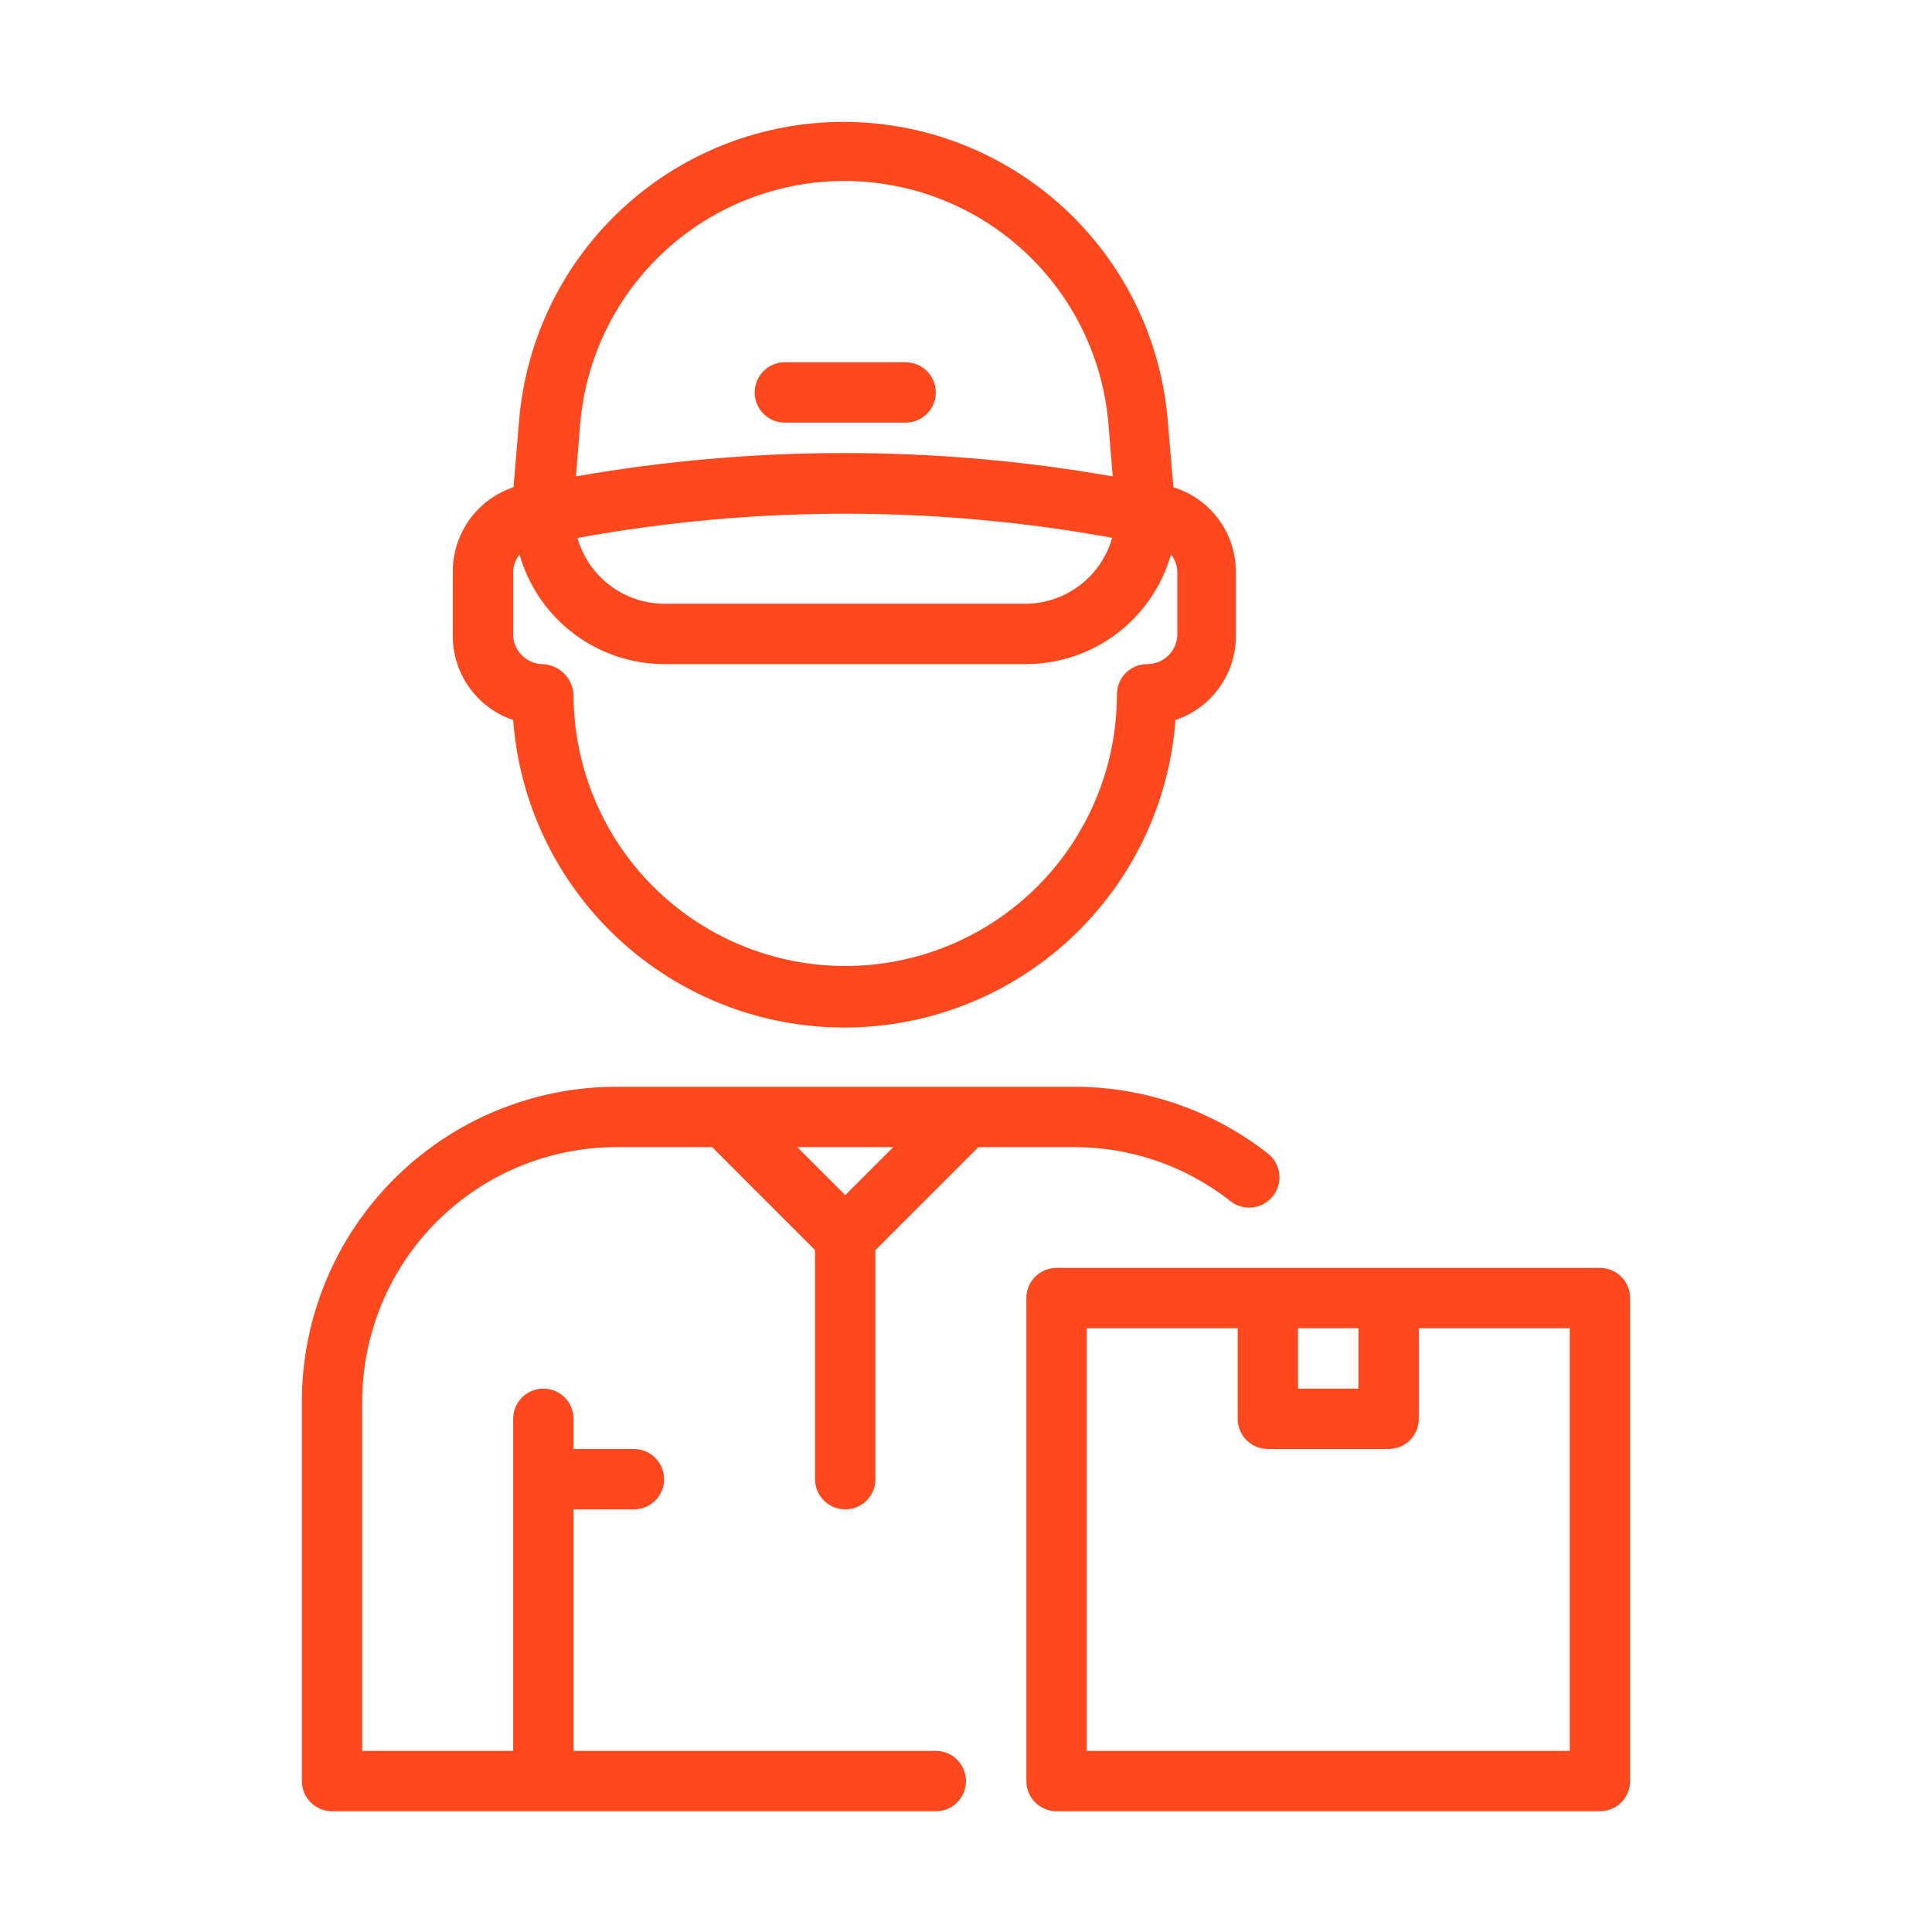
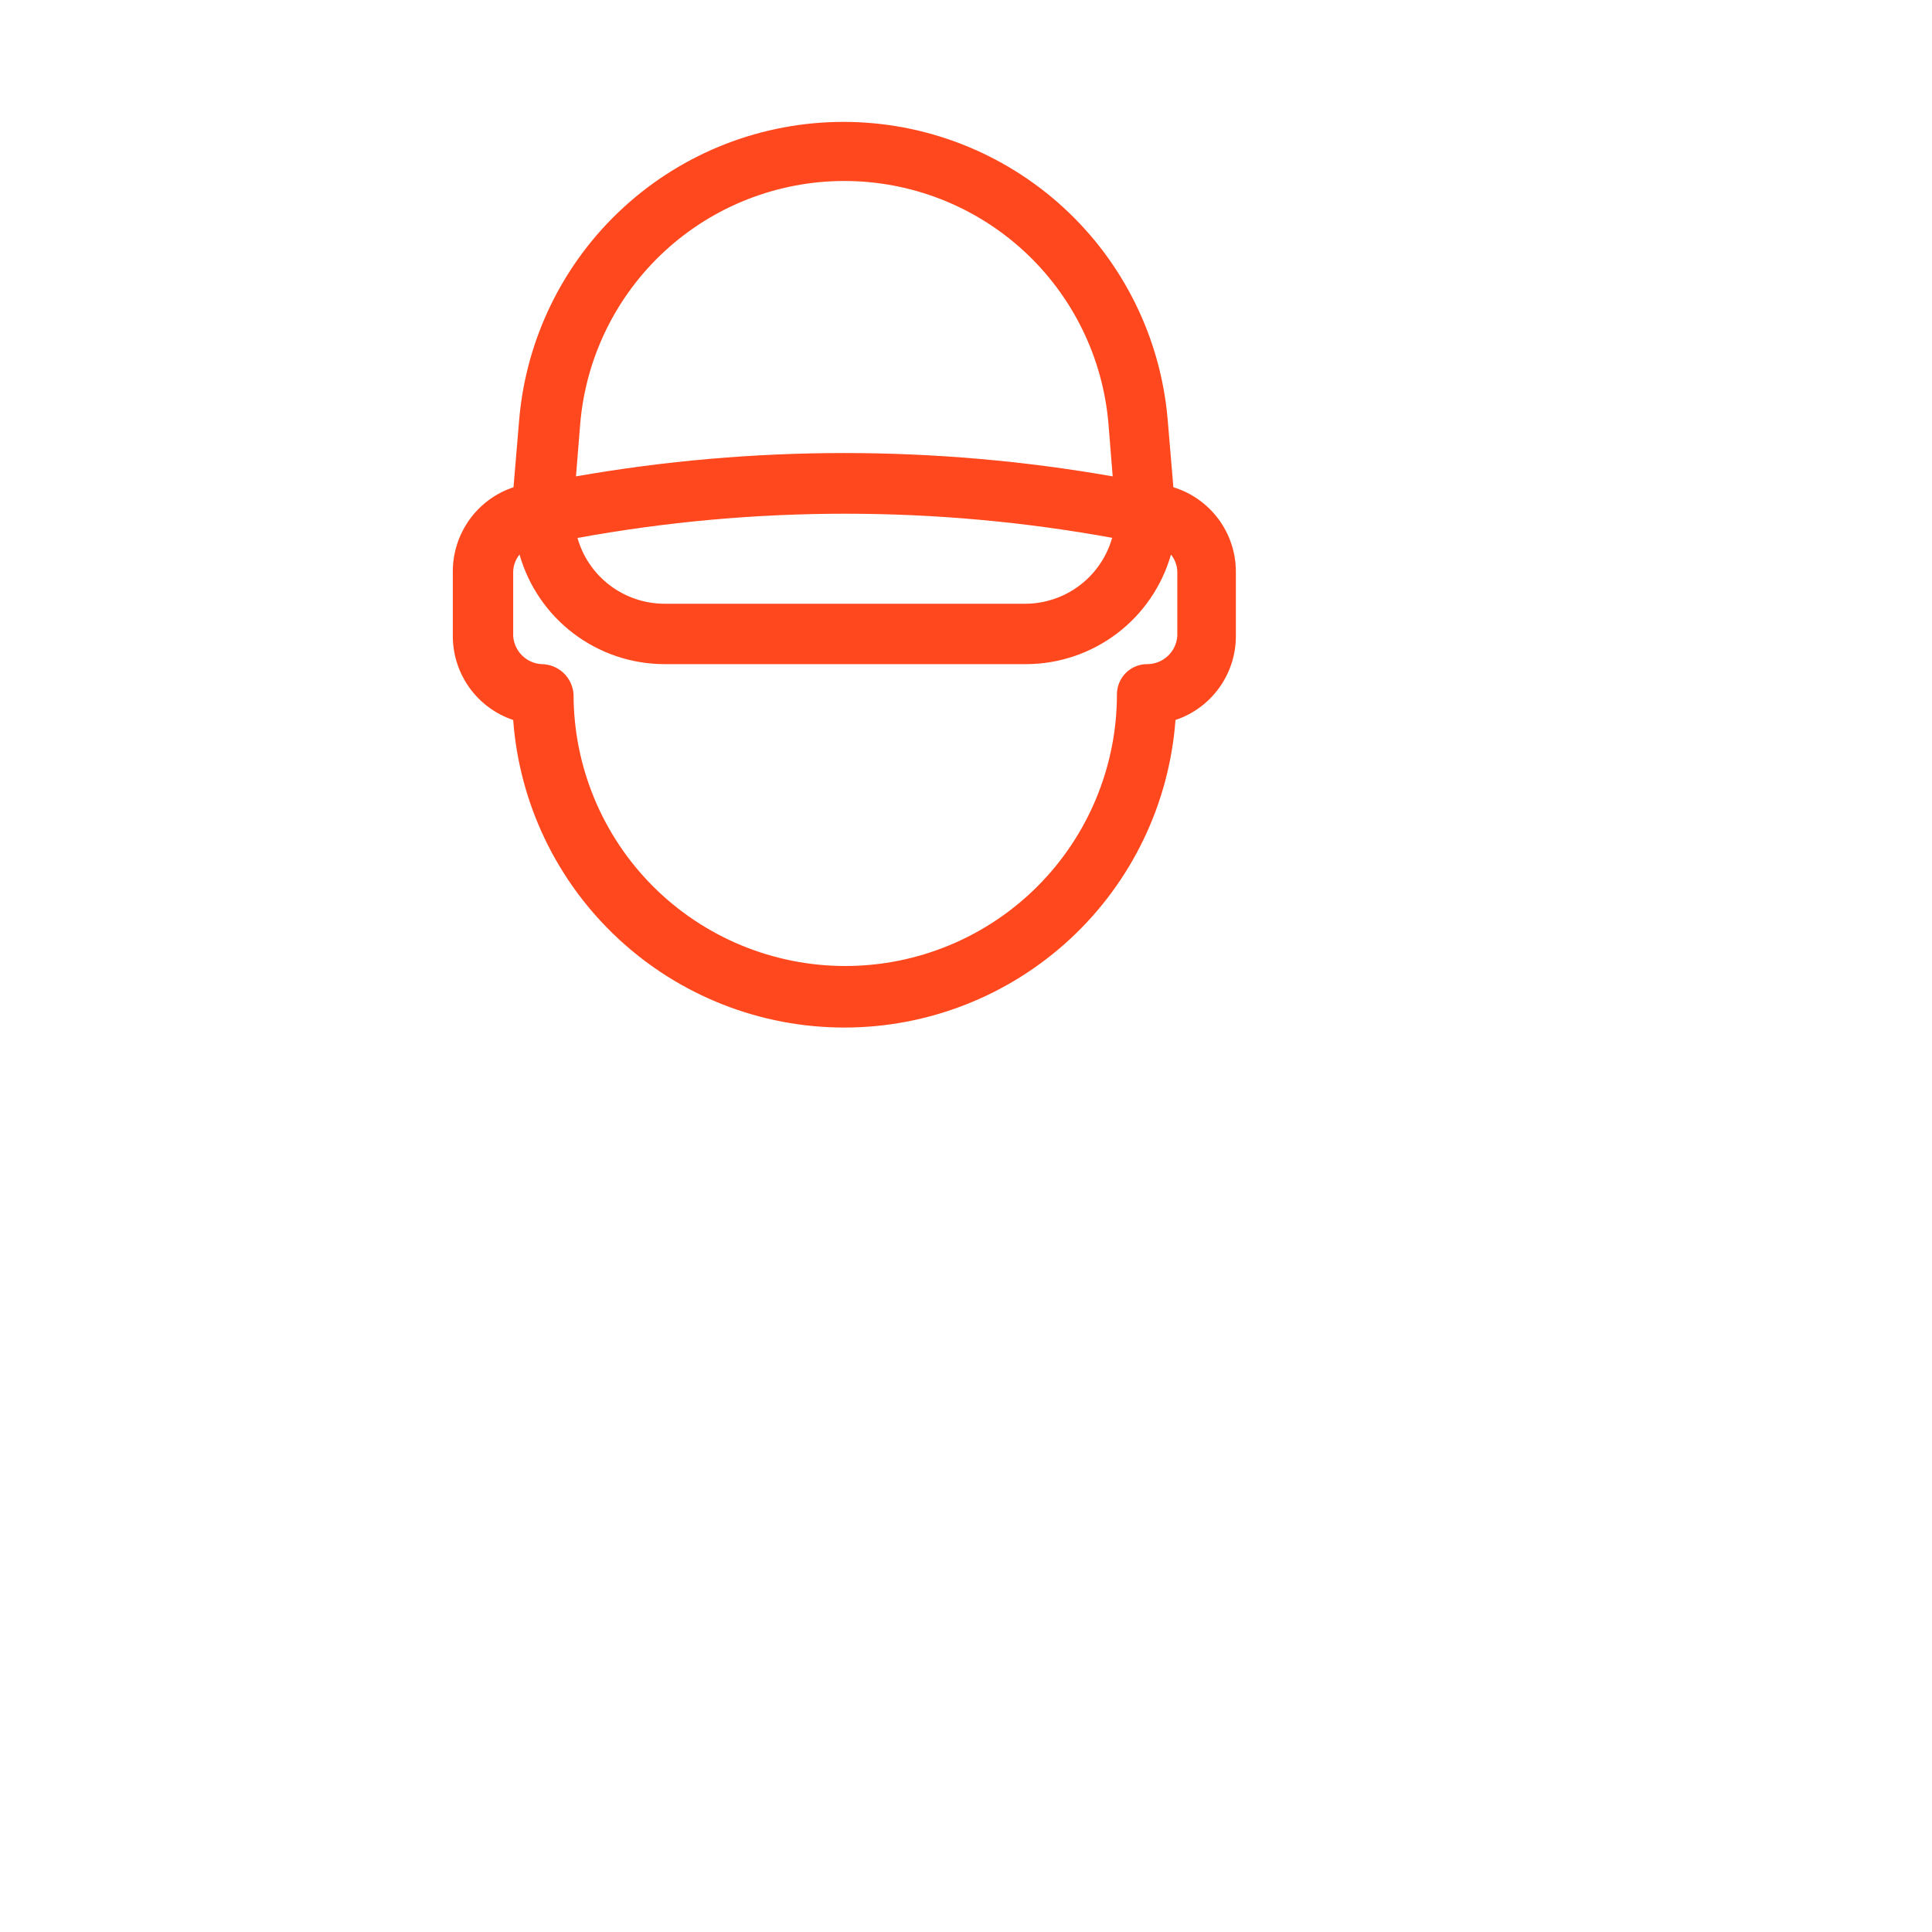
<svg xmlns="http://www.w3.org/2000/svg" width="56" height="56" viewBox="0 0 56 56" fill="none">
-   <path d="M27.125 50.75H16.625V43.75H18.375C18.607 43.75 18.83 43.658 18.994 43.494C19.158 43.33 19.25 43.107 19.25 42.875C19.25 42.643 19.158 42.42 18.994 42.256C18.83 42.092 18.607 42 18.375 42H16.625V41.125C16.625 40.893 16.533 40.67 16.369 40.506C16.205 40.342 15.982 40.25 15.75 40.25C15.518 40.25 15.295 40.342 15.131 40.506C14.967 40.67 14.875 40.893 14.875 41.125V50.75H10.5V40.617C10.502 38.664 11.279 36.792 12.66 35.41C14.042 34.029 15.914 33.252 17.867 33.25H20.641L23.625 36.234V42.875C23.625 43.107 23.717 43.33 23.881 43.494C24.045 43.658 24.268 43.75 24.5 43.75C24.732 43.75 24.955 43.658 25.119 43.494C25.283 43.33 25.375 43.107 25.375 42.875V36.234L28.359 33.25H31.133C32.777 33.246 34.374 33.798 35.665 34.816C35.848 34.96 36.081 35.025 36.313 34.997C36.544 34.969 36.755 34.851 36.899 34.667C37.043 34.484 37.108 34.251 37.08 34.02C37.052 33.788 36.933 33.578 36.75 33.434C35.146 32.179 33.169 31.499 31.133 31.5H17.867C15.45 31.502 13.132 32.464 11.423 34.173C9.714 35.882 8.752 38.2 8.75 40.617V51.625C8.75 51.857 8.842 52.08 9.006 52.244C9.17 52.408 9.393 52.5 9.625 52.5H27.125C27.357 52.5 27.58 52.408 27.744 52.244C27.908 52.08 28 51.857 28 51.625C28 51.393 27.908 51.17 27.744 51.006C27.58 50.842 27.357 50.75 27.125 50.75ZM24.5 34.641L23.109 33.25H25.891L24.5 34.641Z" fill="#FF481D" />
  <path d="M14.875 20.869C15.054 23.292 16.143 25.558 17.924 27.211C19.704 28.865 22.044 29.784 24.474 29.784C26.904 29.784 29.243 28.865 31.024 27.211C32.804 25.558 33.893 23.292 34.072 20.869C34.584 20.698 35.028 20.37 35.343 19.931C35.657 19.493 35.825 18.967 35.822 18.428V16.564C35.821 16.017 35.644 15.485 35.318 15.046C34.992 14.607 34.534 14.283 34.011 14.123L33.845 12.154C33.642 9.802 32.564 7.611 30.824 6.015C29.084 4.419 26.809 3.533 24.448 3.533C22.086 3.533 19.811 4.419 18.071 6.015C16.331 7.611 15.253 9.802 15.05 12.154L14.884 14.123C14.371 14.293 13.926 14.621 13.61 15.059C13.295 15.498 13.125 16.024 13.125 16.564V18.436C13.125 18.974 13.294 19.498 13.608 19.935C13.922 20.372 14.365 20.698 14.875 20.869ZM16.817 12.294C16.977 10.373 17.852 8.582 19.271 7.276C20.689 5.971 22.546 5.246 24.474 5.246C26.401 5.246 28.259 5.971 29.677 7.276C31.095 8.582 31.971 10.373 32.13 12.294L32.252 13.808C27.106 12.906 21.842 12.906 16.695 13.808L16.817 12.294ZM32.235 15.593C32.081 16.135 31.756 16.614 31.308 16.958C30.861 17.301 30.314 17.491 29.75 17.5H19.25C18.681 17.497 18.129 17.309 17.676 16.965C17.223 16.622 16.894 16.14 16.739 15.593C21.871 14.656 27.129 14.656 32.261 15.593H32.235ZM14.875 16.564C14.881 16.385 14.946 16.213 15.059 16.074C15.319 16.986 15.868 17.789 16.624 18.362C17.38 18.935 18.302 19.247 19.25 19.25H29.75C30.698 19.247 31.62 18.935 32.376 18.362C33.132 17.789 33.681 16.986 33.941 16.074C34.054 16.213 34.119 16.385 34.125 16.564V18.436C34.109 18.658 34.011 18.865 33.848 19.016C33.686 19.167 33.472 19.251 33.25 19.25C33.018 19.25 32.795 19.342 32.631 19.506C32.467 19.671 32.375 19.893 32.375 20.125C32.375 22.214 31.545 24.217 30.069 25.694C28.592 27.17 26.589 28 24.5 28C22.411 28 20.408 27.17 18.931 25.694C17.455 24.217 16.625 22.214 16.625 20.125C16.609 19.888 16.504 19.665 16.33 19.502C16.156 19.34 15.927 19.25 15.689 19.25C15.478 19.236 15.279 19.145 15.129 18.996C14.98 18.846 14.889 18.648 14.875 18.436V16.564Z" fill="#FF481D" />
-   <path d="M46.375 36.75H30.625C30.393 36.75 30.17 36.842 30.006 37.006C29.842 37.17 29.75 37.393 29.75 37.625V51.625C29.75 51.857 29.842 52.08 30.006 52.244C30.17 52.408 30.393 52.5 30.625 52.5H46.375C46.607 52.5 46.83 52.408 46.994 52.244C47.158 52.08 47.25 51.857 47.25 51.625V37.625C47.25 37.393 47.158 37.17 46.994 37.006C46.83 36.842 46.607 36.75 46.375 36.75ZM39.375 38.5V40.25H37.625V38.5H39.375ZM45.5 50.75H31.5V38.5H35.875V41.125C35.875 41.357 35.967 41.58 36.131 41.744C36.295 41.908 36.518 42 36.75 42H40.25C40.482 42 40.705 41.908 40.869 41.744C41.033 41.58 41.125 41.357 41.125 41.125V38.5H45.5V50.75Z" fill="#FF481D" />
-   <path d="M27.125 11.375C27.125 11.143 27.033 10.92 26.869 10.756C26.705 10.592 26.482 10.5 26.25 10.5H22.75C22.518 10.5 22.295 10.592 22.131 10.756C21.967 10.92 21.875 11.143 21.875 11.375C21.875 11.607 21.967 11.83 22.131 11.994C22.295 12.158 22.518 12.25 22.75 12.25H26.25C26.482 12.25 26.705 12.158 26.869 11.994C27.033 11.83 27.125 11.607 27.125 11.375Z" fill="#FF481D" />
</svg>